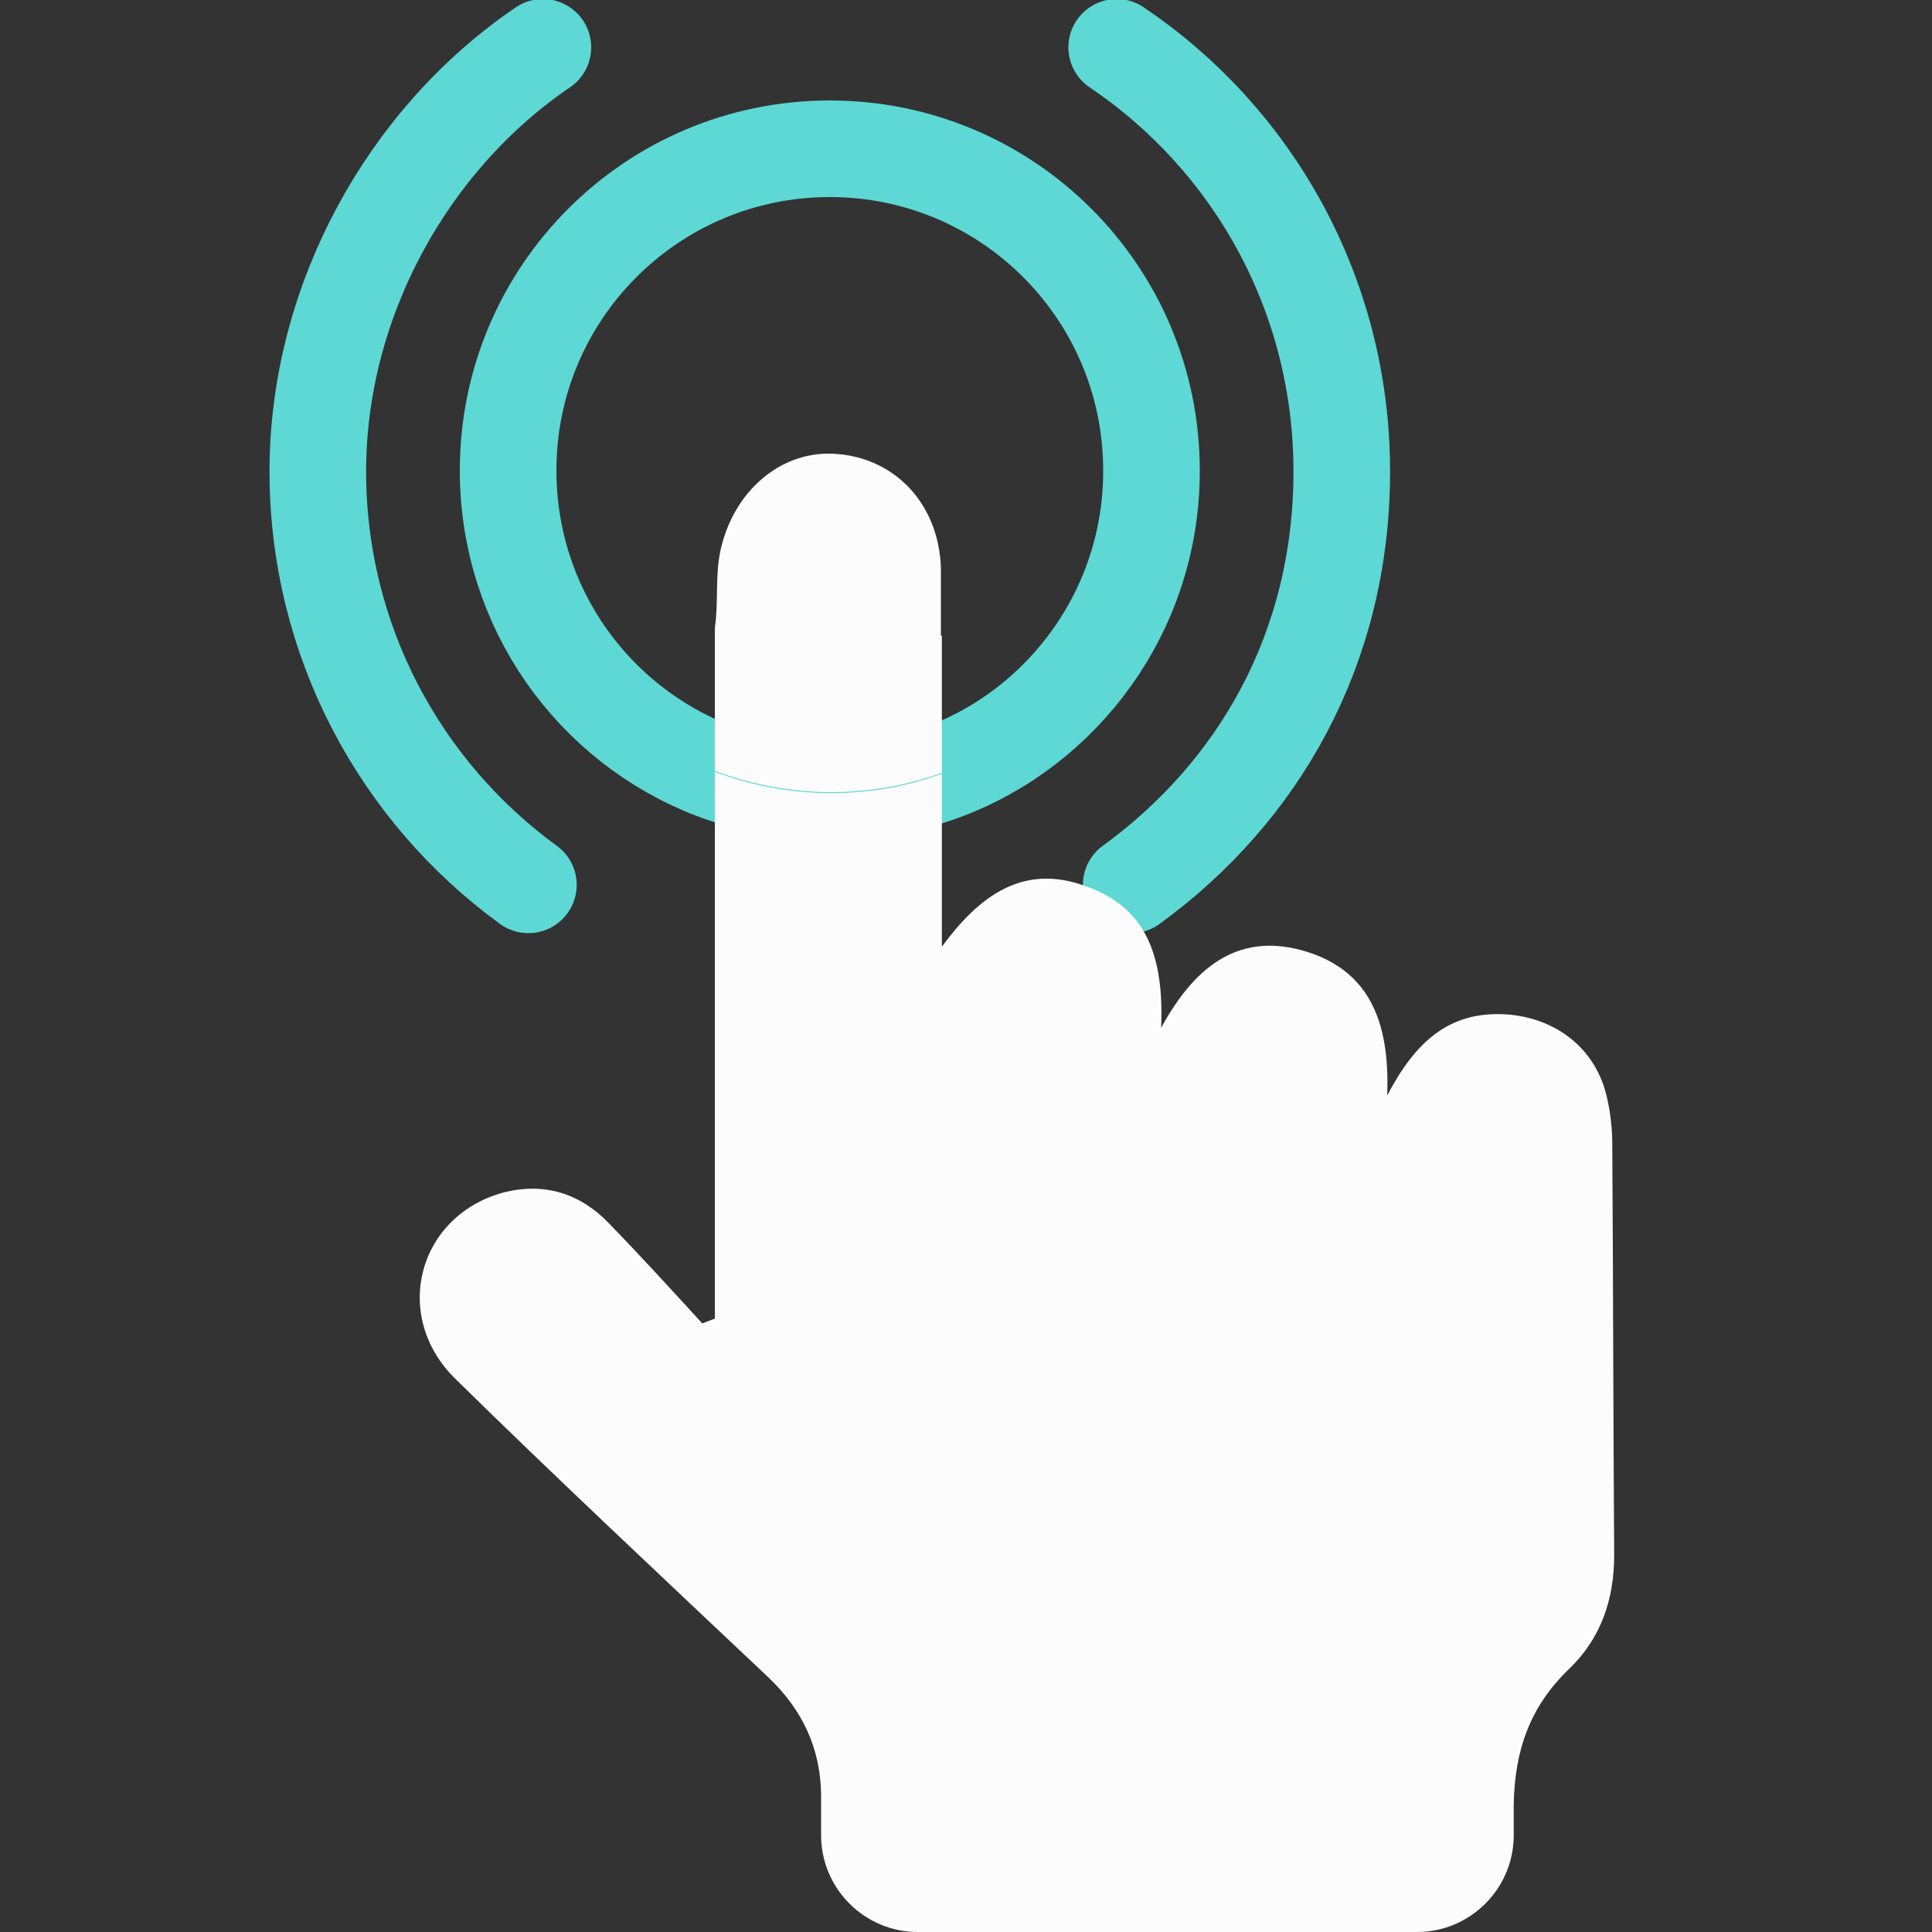
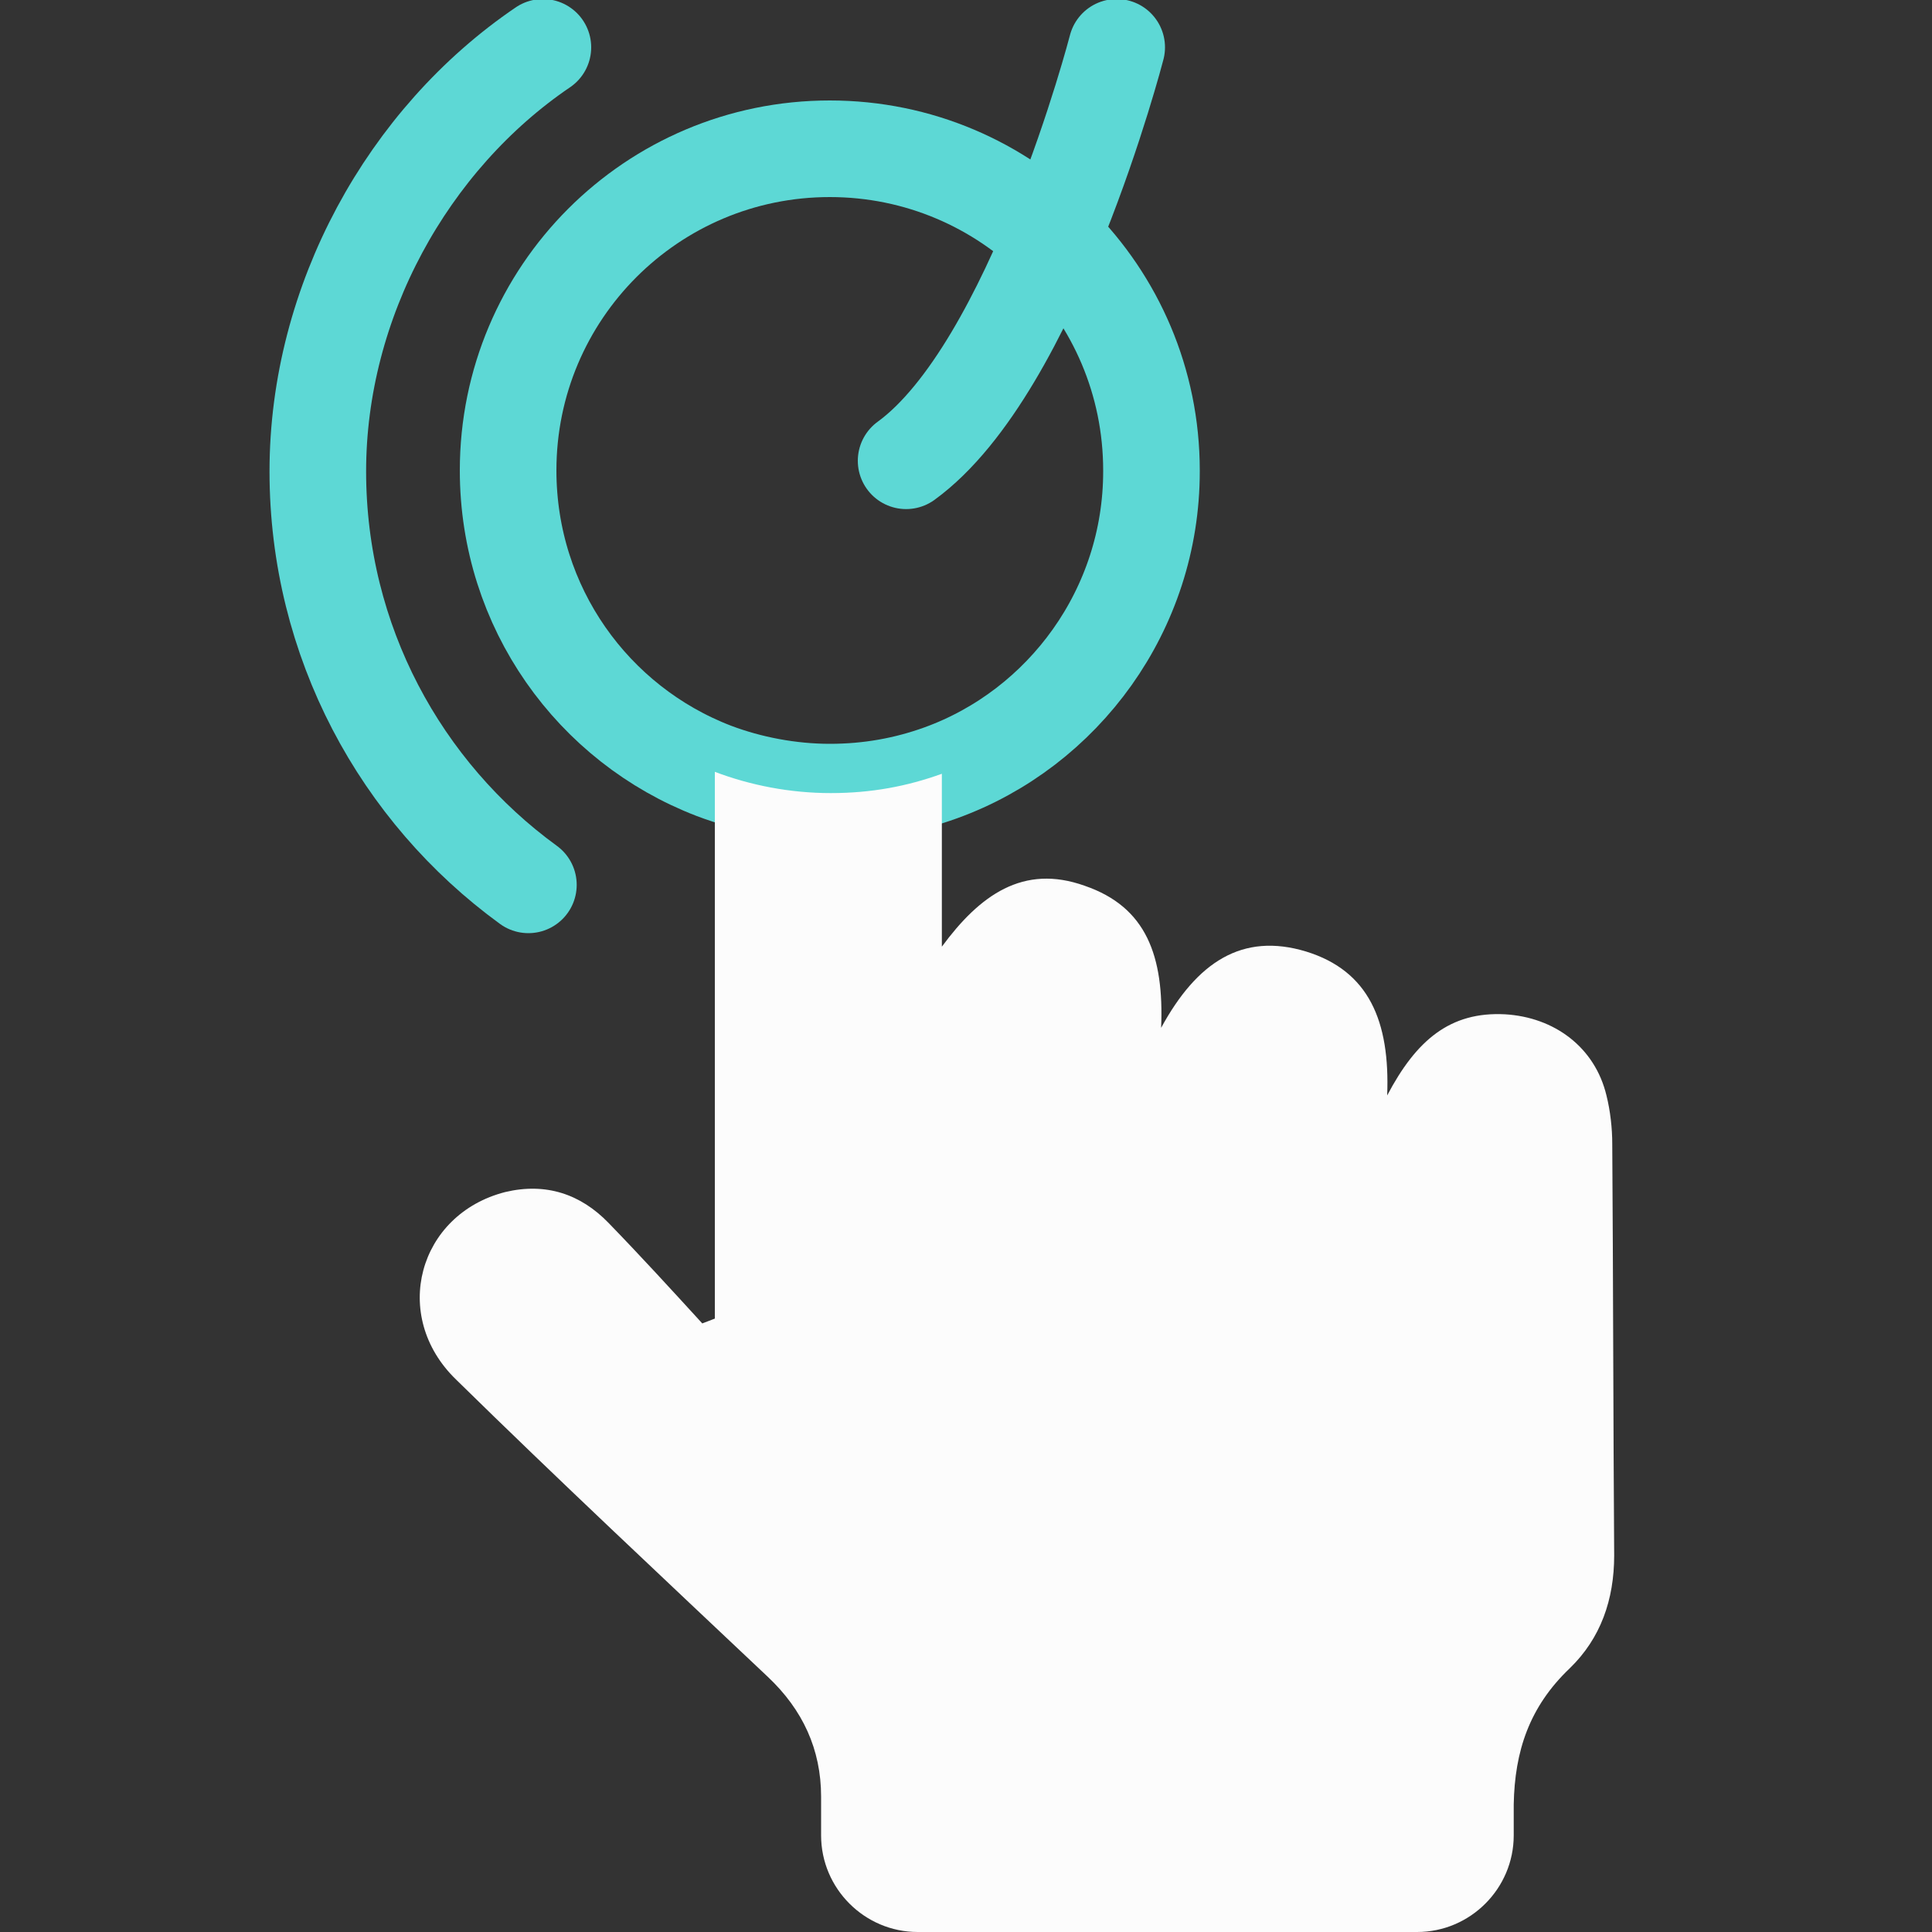
<svg xmlns="http://www.w3.org/2000/svg" id="Interactif_-_copie" data-name="Interactif - copie" viewBox="0 0 20 20">
  <rect x="0" y="0" width="20" height="20" fill="#333333" stroke="none" />
  <defs>
    <style>
      .cls-1 {
        fill: #fcfcfc;
        stroke-width: 0px;
      }

      .cls-2 {
        fill: none;
        stroke: #5dd8d5;
        stroke-linecap: round;
        stroke-linejoin: round;
        stroke-width: 1px;
      }
    </style>
  </defs>
  <g>
    <path class="cls-2" d="M11.92,4.88c0,1.43-.91,2.66-2.18,3.12-.36.13-.74.2-1.15.2s-.83-.08-1.2-.22c-1.25-.48-2.13-1.69-2.13-3.11,0-1.84,1.49-3.33,3.33-3.33s3.33,1.49,3.33,3.33Z" />
-     <path class="cls-2" d="M11.56.49c1.41.95,2.33,2.56,2.33,4.39s-.86,3.32-2.18,4.28" />
+     <path class="cls-2" d="M11.56.49s-.86,3.32-2.18,4.28" />
    <path class="cls-2" d="M5.47,9.16c-1.32-.96-2.18-2.52-2.18-4.28S4.22,1.44,5.62.49" />
  </g>
  <path class="cls-1" d="M16.71,16.1c0,.46-.14.86-.46,1.17-.42.4-.57.86-.58,1.41,0,.05,0,.09,0,.14v.18c0,.55-.45,1-1,1h-5.17c-.55,0-1-.45-1-1v-.35s0-.03,0-.05c0-.49-.19-.9-.55-1.24-1.08-1.02-2.17-2.04-3.23-3.08-.68-.66-.39-1.71.51-1.94.42-.1.78.02,1.07.32.33.34.65.69.97,1.04l.13-.05v-5.66c.37.14.78.22,1.2.22s.79-.07,1.15-.2v1.79c.39-.53.84-.86,1.48-.63.64.22.82.73.79,1.47.37-.68.84-.99,1.5-.79.65.2.87.72.84,1.49.3-.57.65-.87,1.22-.84.51.03.93.34,1.05.84.04.16.06.34.06.5.01,1.42.01,2.85.02,4.27Z" />
-   <path class="cls-1" d="M9.75,6.58c0,.47,0,.95,0,1.42-.36.13-.74.2-1.15.2s-.83-.08-1.2-.22c0-.49,0-.99,0-1.48.04-.27,0-.54.06-.81.14-.62.64-1.04,1.21-.99.61.05,1.05.53,1.07,1.18,0,.23,0,.47,0,.7Z" />
</svg>